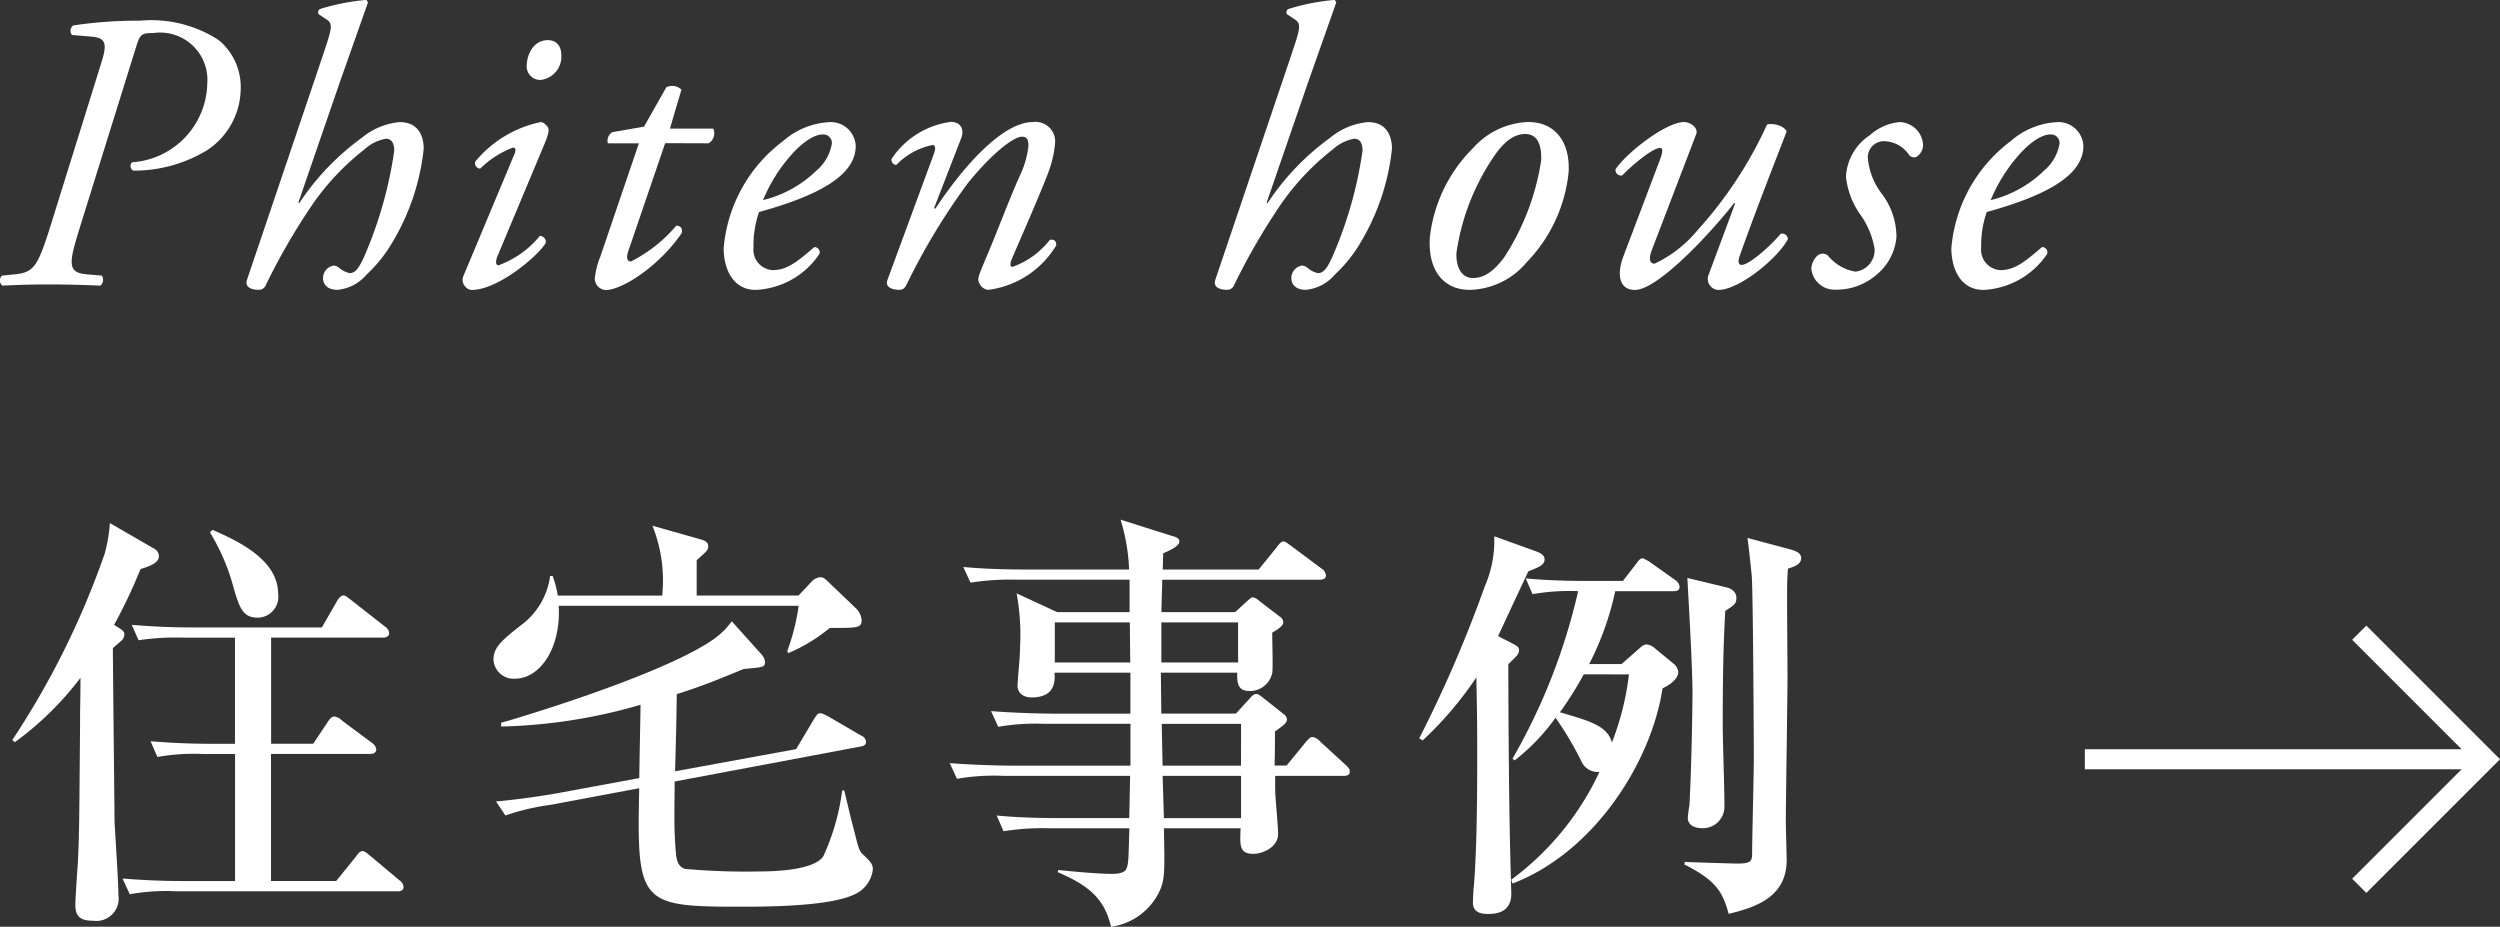
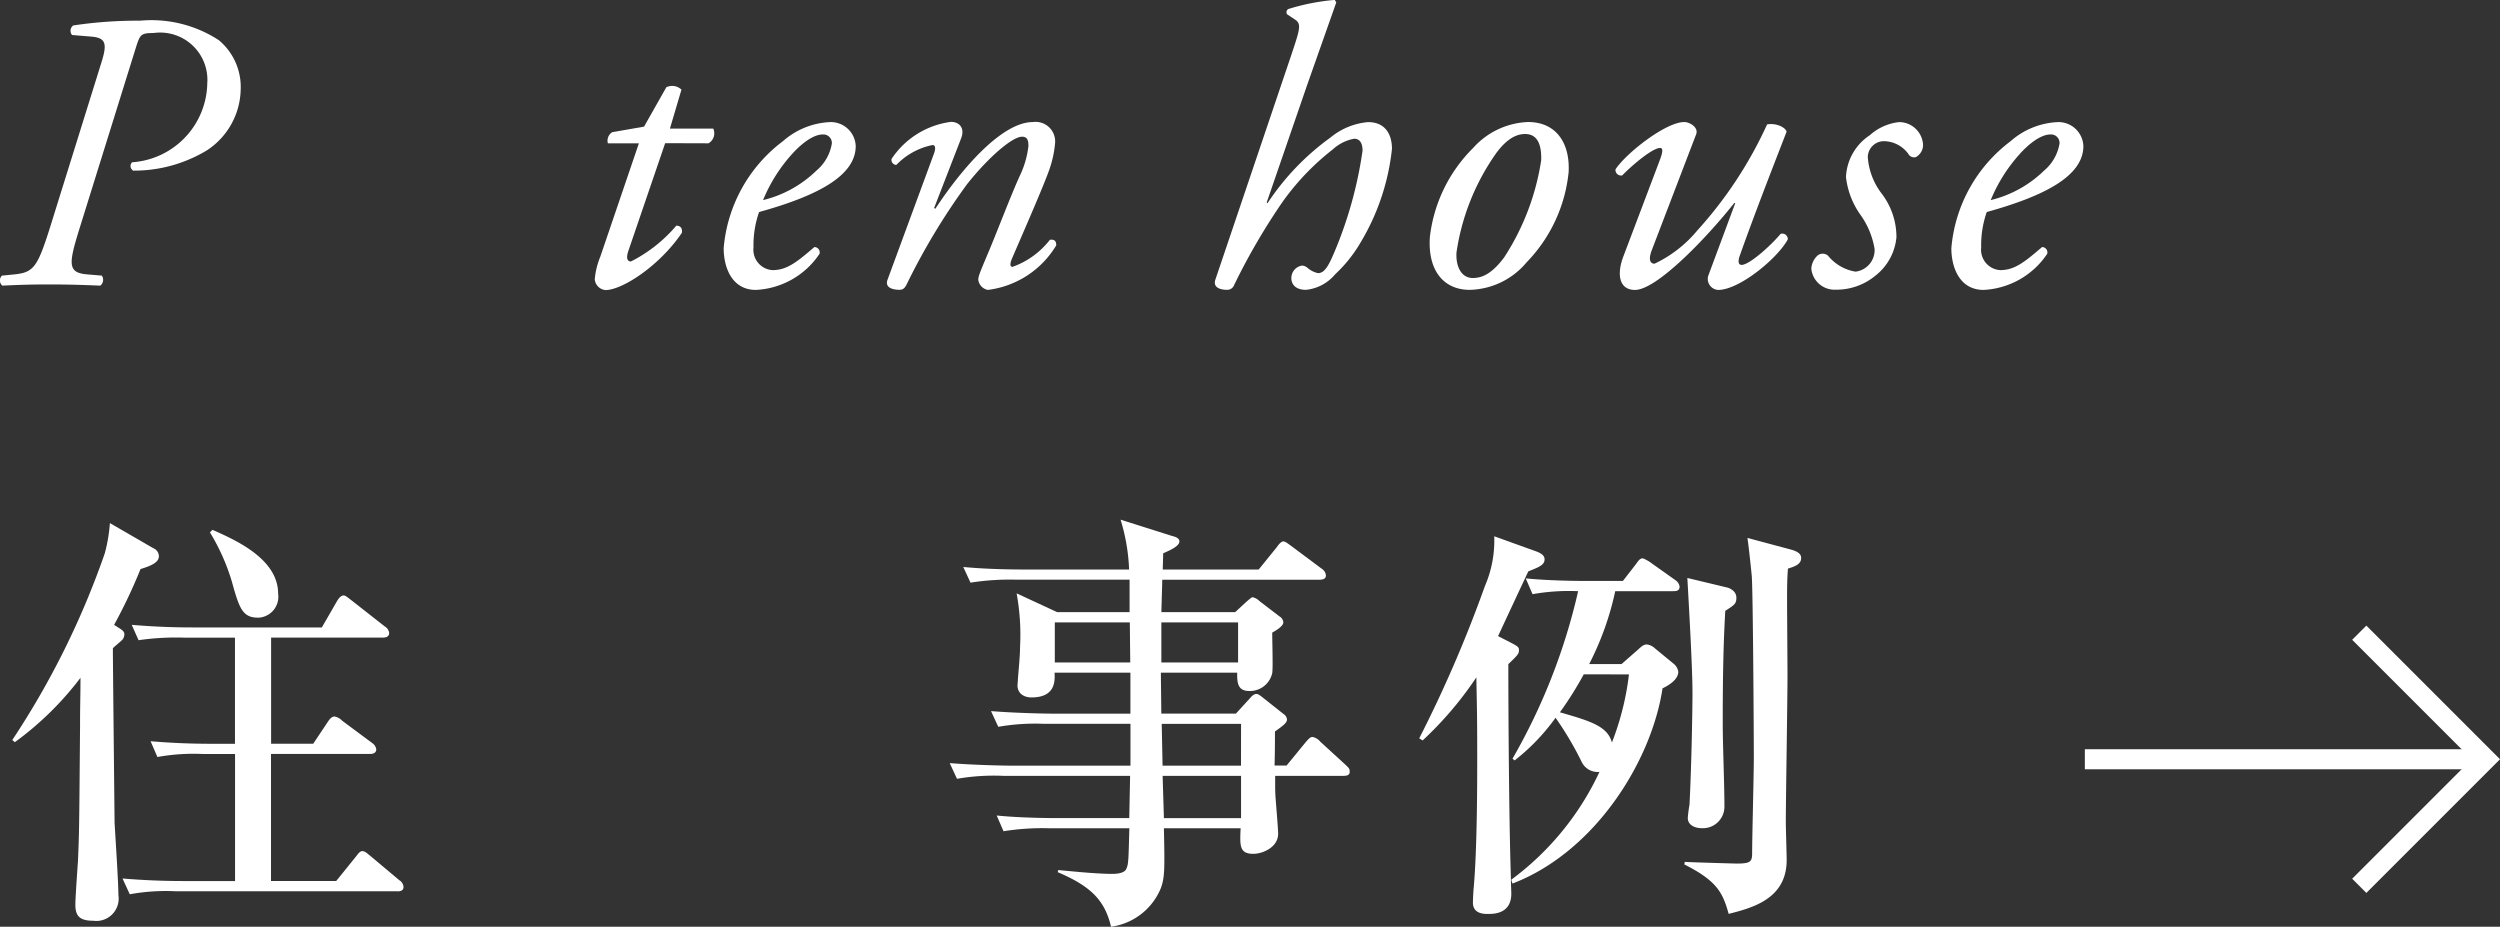
<svg xmlns="http://www.w3.org/2000/svg" id="レイヤー_1" data-name="レイヤー 1" viewBox="0 0 124.694 46.222">
  <rect x="0" y="0" width="124.694" height="46.222" fill="#333333" stroke="none" />
  <defs>
    <style>
      .cls-1 {
        fill: #fff;
      }

      .cls-2 {
        fill: none;
        stroke: #fff;
        stroke-miterlimit: 10;
      }
    </style>
  </defs>
  <title>ai-menu-002</title>
  <g>
    <path class="cls-1" d="M425.665,284.7a26.087,26.087,0,0,1-1.318,2.784l.3.191c.17.107.213.191.213.277a.452.452,0,0,1-.085.255c-.063.085-.425.361-.489.446,0,.787.085,8.568.085,8.7.042.744.191,2.977.191,3.614a1.115,1.115,0,0,1-1.254,1.275c-.7,0-.893-.255-.893-.808,0-.34.106-1.828.128-2.147.063-1.446.063-1.509.106-6.782,0-1.189.021-1.318.021-2.381a15.662,15.662,0,0,1-3.274,3.211l-.128-.107a41.313,41.313,0,0,0,4.614-9.311,7.885,7.885,0,0,0,.255-1.51l2.168,1.254a.442.442,0,0,1,.276.4C426.579,284.363,426.217,284.533,425.665,284.7Zm12.82,16.072H427.429a9.944,9.944,0,0,0-2.3.149l-.362-.787c1.021.085,2.02.127,3.041.127h2.572v-6.335h-1.573a10.088,10.088,0,0,0-2.3.149l-.34-.787c1,.085,2,.127,3.019.127h1.19v-5.293h-2.509a12.942,12.942,0,0,0-2.3.127l-.34-.766c1,.086,2.02.129,3.019.129h6.463l.723-1.255c.063-.106.191-.341.361-.341.106,0,.234.128.382.234l1.68,1.318a.436.436,0,0,1,.212.318c0,.213-.212.234-.319.234h-5.57v5.293h2.1l.723-1.084c.085-.127.191-.275.34-.275a.7.7,0,0,1,.383.212l1.488,1.105a.481.481,0,0,1,.212.319c0,.213-.212.233-.319.233h-4.932v6.335h3.253l.978-1.211c.085-.106.191-.277.319-.277.149,0,.234.107.4.234l1.445,1.212a.435.435,0,0,1,.213.319C438.8,300.755,438.59,300.776,438.484,300.776Zm-6.973-13.649c-.787,0-.936-.531-1.3-1.828a10.487,10.487,0,0,0-1.084-2.424l.127-.127c1.148.51,3.274,1.445,3.274,3.189A1.046,1.046,0,0,1,431.511,287.127Z" transform="translate(-418.656 -256.317)" />
-     <path class="cls-1" d="M460.042,287.638a8.517,8.517,0,0,1-2.062,1.255l-.064-.086a10.609,10.609,0,0,0,.574-2.274H446.521c.127,2.083-.914,3.636-2.19,3.636a1.006,1.006,0,0,1-1.063-.957c0-.638.468-1,1.552-1.85a3.638,3.638,0,0,0,1.275-2.317h.127a5.3,5.3,0,0,1,.255.978h5.208a7.309,7.309,0,0,0-.489-3.486l2.4.681c.148.042.382.106.382.34,0,.191-.042.233-.574.7v1.764h5.081l.638-.68a.659.659,0,0,1,.446-.234c.128,0,.213.043.425.256l1.361,1.3a.925.925,0,0,1,.276.574C461.636,287.638,461.445,287.638,460.042,287.638Zm1.531,13.117c-1.042.786-4.613.786-6.059.786-4.954,0-5.1-.19-4.975-5.91l-4.422.83a11.37,11.37,0,0,0-2.253.531l-.468-.7c.957-.086,2.041-.234,3-.4l4.146-.766c.021-1.658.042-2.146.063-3.656a26.809,26.809,0,0,1-6.952,1.084v-.191c.51-.127,8.1-2.381,10.63-4.187a3.779,3.779,0,0,0,.872-.872l1.488,1.658a.658.658,0,0,1,.17.361c0,.276-.106.276-1.063.361-.829.341-1.977.829-3.338,1.255-.021,1.381-.021,1.551-.085,3.848l6.038-1.105.872-1.467c.191-.3.212-.319.34-.319.042,0,.106,0,.383.149l1.637.956a.372.372,0,0,1,.255.319c0,.17-.149.213-.276.233l-9.269,1.743c-.021,2.211-.021,2.36.042,3.338.042.51.063.872.468,1.021a33.942,33.942,0,0,0,3.72.128c.766,0,2.743-.064,3.189-.766a11.282,11.282,0,0,0,.936-3.273h.106c.17.7.276,1.211.51,2.083.212.851.234.956.489,1.169.3.3.425.426.425.681A1.56,1.56,0,0,1,461.572,300.755Z" transform="translate(-418.656 -256.317)" />
    <path class="cls-1" d="M485.682,295.014h-3.424c0,.766,0,.787.021,1.107.021.3.127,1.529.127,1.783,0,.682-.786,1-1.232,1-.7,0-.68-.4-.638-1.275h-3.827c.042,2.041.042,2.444-.149,2.977a3.141,3.141,0,0,1-2.487,1.934c-.319-1.339-1.021-2.02-2.658-2.721l.021-.106c.489.042,1.85.191,2.7.191.106,0,.6,0,.7-.255.106-.234.106-.4.149-2.02h-3.976a12.374,12.374,0,0,0-2.3.148l-.34-.784c1.275.128,2.785.128,3.019.128h3.593l.042-2.107h-6.335a10.747,10.747,0,0,0-2.3.148l-.362-.783c1.3.105,2.807.127,3.041.127h5.974V292.42h-4.294a10.75,10.75,0,0,0-2.3.148l-.361-.783c1.3.105,2.806.127,3.04.127h3.912v-2.043h-3.784c.021.383.064,1.234-1.148,1.234-.4,0-.7-.213-.7-.6,0-.064.021-.213.021-.32.042-.551.106-1.167.106-1.571a11.519,11.519,0,0,0-.17-2.7l2.02.937h3.614v-1.618h-5.634a12.374,12.374,0,0,0-2.3.148l-.361-.783c1.3.127,2.806.127,3.04.127h5.23a9.556,9.556,0,0,0-.425-2.487l2.551.808c.17.043.383.106.383.276,0,.255-.532.468-.808.595,0,.129-.021.7-.021.809h4.783l.914-1.127c.085-.127.213-.276.319-.276s.275.149.4.233l1.509,1.127a.439.439,0,0,1,.212.339c0,.19-.19.212-.34.212h-7.823c0,.256-.042,1.405-.042,1.618h3.678l.553-.511c.106-.086.255-.234.319-.234a.693.693,0,0,1,.34.191l1,.766a.372.372,0,0,1,.191.295c0,.192-.361.405-.553.512,0,.511.042,1.744,0,2.02a1.143,1.143,0,0,1-1.148.894c-.616,0-.6-.489-.6-.915h-3.806c0,.318.021,1.745.021,2.043h3.72l.7-.766c.148-.171.233-.213.318-.213.064,0,.106,0,.34.191l1.021.809a.361.361,0,0,1,.17.275c0,.168-.213.317-.6.594,0,.277,0,1.15-.021,1.7h.6l.957-1.17c.17-.192.233-.256.34-.256a.673.673,0,0,1,.383.234l1.254,1.148c.148.148.213.191.213.318C486,294.992,485.809,295.014,485.682,295.014Zm-10.673-7.654h-3.742v2h3.763Zm5.4,0h-3.827v2h3.827Zm.148,5.061H476.6l.042,2.086h3.912Zm0,2.594h-3.912l.064,2.107h3.848Z" transform="translate(-418.656 -256.317)" />
    <path class="cls-1" d="M493.994,288.361c.361.19.425.233.425.382,0,.171-.042.233-.531.7,0,1.488.021,7.44.128,10.672,0,.256.021.744.021.766,0,1.021-.872,1.021-1.17,1.021-.191,0-.766,0-.744-.595,0-.129.021-.574.043-.766.17-1.978.17-5.252.17-6.484,0-2.232-.021-2.7-.043-3.955a17.72,17.72,0,0,1-2.679,3.146l-.17-.105a64.126,64.126,0,0,0,3.274-7.59,5.724,5.724,0,0,0,.467-2.488l2.127.766c.212.086.383.191.383.383,0,.276-.256.383-.809.6-.085.17-1.382,2.955-1.51,3.23Zm6.314.4c.212-.191.318-.3.488-.3a.719.719,0,0,1,.4.191l.957.787a.626.626,0,0,1,.212.383c0,.445-.616.744-.786.828-.553,3.657-3.381,8.164-7.484,9.737l-.062-.191a14.085,14.085,0,0,0,4.4-5.378.888.888,0,0,1-.872-.469,16.411,16.411,0,0,0-1.317-2.232,10.334,10.334,0,0,1-2.041,2.127l-.107-.086a30.111,30.111,0,0,0,3.274-8.354,10.409,10.409,0,0,0-2.274.149l-.34-.787c1.3.127,2.785.127,3.019.127h1.828l.659-.85c.148-.213.213-.277.34-.277a1.953,1.953,0,0,1,.447.256l1.169.829a.48.48,0,0,1,.212.319c0,.212-.148.233-.318.233h-2.892a14.6,14.6,0,0,1-1.3,3.636h1.615Zm-2.658,1.19a17.206,17.206,0,0,1-1.19,1.893c1.468.425,2.382.68,2.594,1.51a13.77,13.77,0,0,0,.851-3.4Zm10.311-6.229c.383.105.532.233.532.425,0,.319-.319.425-.659.531-.043.553-.043.956-.043,1.658,0,.574.021,3.146.021,3.679,0,1.147-.084,6.25-.084,7.291,0,.3.042,1.638.042,1.914,0,1.935-1.722,2.381-2.892,2.679-.3-1.063-.574-1.638-2.211-2.466l.021-.128c.233.021,2.551.085,2.594.085.7,0,.766-.106.766-.531,0-.744.084-3.977.084-4.721,0-1.105-.042-8.524-.105-9.119-.064-.639-.148-1.425-.213-1.871Zm-3.188,1.892c.128.021.489.17.489.511,0,.3-.085.361-.553.658-.085,1.488-.127,2.977-.127,5.57,0,1.17.084,3.04.084,4.209a1.073,1.073,0,0,1-1.127,1.063c-.34,0-.7-.149-.7-.511a6.4,6.4,0,0,1,.085-.658c.106-2.062.149-4.869.149-5.549,0-1.212-.149-3.848-.256-5.762Z" transform="translate(-418.656 -256.317)" />
  </g>
  <g>
    <path class="cls-1" d="M422.249,258.063a.329.329,0,0,1,.06-.476,21.472,21.472,0,0,1,3.333-.238,6.153,6.153,0,0,1,3.928.972,3.037,3.037,0,0,1,1.091,2.46,3.708,3.708,0,0,1-1.686,3.035,7.021,7.021,0,0,1-3.67,1.012.26.26,0,0,1-.059-.417,4.022,4.022,0,0,0,3.749-3.947,2.357,2.357,0,0,0-2.678-2.5c-.635,0-.674.08-.873.694l-2.8,8.986c-.575,1.845-.635,2.281.377,2.36l.714.06a.368.368,0,0,1-.079.5c-.952-.04-1.646-.06-2.6-.06-.813,0-1.488.02-2.281.06a.332.332,0,0,1-.02-.5l.615-.06c.952-.1,1.151-.337,1.786-2.36l2.559-8.212c.3-.952.218-1.23-.516-1.29Z" transform="translate(-418.656 -256.317)" />
-     <path class="cls-1" d="M437.011,256.436l-1.428,4.047-2.043,5.932.04.039a12.58,12.58,0,0,1,3.134-3.272,3.4,3.4,0,0,1,1.885-.774c.873,0,1.19.635,1.19,1.329a11.384,11.384,0,0,1-1.547,4.643A6.96,6.96,0,0,1,436.951,270a2.182,2.182,0,0,1-1.448.773c-.655,0-.734-.416-.734-.575a.63.63,0,0,1,.536-.635.477.477,0,0,1,.278.119,1.144,1.144,0,0,0,.516.258c.3,0,.5-.3.793-.991a20.4,20.4,0,0,0,1.428-5.118c0-.377-.139-.595-.417-.595a2.153,2.153,0,0,0-1.071.535,12.505,12.505,0,0,0-2.519,2.639,32.073,32.073,0,0,0-2.4,4.126.363.363,0,0,1-.357.237c-.218,0-.734-.06-.575-.516l3.769-11.147c.437-1.31.536-1.587.218-1.806l-.417-.277a.193.193,0,0,1,.06-.258,10.839,10.839,0,0,1,2.321-.456Z" transform="translate(-418.656 -256.317)" />
-     <path class="cls-1" d="M444.294,264.053c.1-.218.1-.377-.04-.377a4.572,4.572,0,0,0-1.646,1.052.281.281,0,0,1-.258-.337,5.733,5.733,0,0,1,3.273-1.984c.139,0,.238.119.317.2.119.119.119.3-.119.872l-2.36,5.634c-.08.2-.1.437.059.437a4.781,4.781,0,0,0,2.063-1.468.313.313,0,0,1,.3.337c-.3.575-2.341,2.36-3.709,2.36a.442.442,0,0,1-.317-.178.471.471,0,0,1-.079-.536Zm2.36-4.979a1.167,1.167,0,0,1-1.031,1.229.672.672,0,0,1-.694-.733c0-.437.278-1.25,1.051-1.25C446.436,258.32,446.654,258.638,446.654,259.074Z" transform="translate(-418.656 -256.317)" />
    <path class="cls-1" d="M451.833,263.458l-1.845,5.4c-.119.377-.02.5.139.5a7.264,7.264,0,0,0,2.261-1.785c.2,0,.317.119.278.356-1.111,1.646-2.976,2.856-3.809,2.856a.592.592,0,0,1-.536-.535,3.821,3.821,0,0,1,.277-1.131l1.924-5.653h-1.547a.5.5,0,0,1,.218-.556l1.587-.277,1.111-1.964a.667.667,0,0,1,.754.119l-.575,1.944h2.162a.573.573,0,0,1-.238.733Z" transform="translate(-418.656 -256.317)" />
    <path class="cls-1" d="M461.337,263.6c0,1.508-1.964,2.5-4.82,3.293a4.994,4.994,0,0,0-.278,1.766,1.017,1.017,0,0,0,.952,1.131c.714,0,1.21-.4,2.083-1.15a.266.266,0,0,1,.258.337,4.051,4.051,0,0,1-3.174,1.8c-1.19,0-1.607-1.11-1.607-2.082a7.455,7.455,0,0,1,2.956-5.336,3.806,3.806,0,0,1,2.38-.953A1.244,1.244,0,0,1,461.337,263.6Zm-3.154.377a7.9,7.9,0,0,0-1.468,2.321,5.76,5.76,0,0,0,2.658-1.468,2.237,2.237,0,0,0,.773-1.35.423.423,0,0,0-.456-.456C459.413,263.021,458.9,263.2,458.184,263.974Z" transform="translate(-418.656 -256.317)" />
    <path class="cls-1" d="M465.248,266.691l.06.04c1.408-2.143,3.372-4.325,4.86-4.325a.975.975,0,0,1,1.111,1.071,5.443,5.443,0,0,1-.317,1.389c-.357.992-1.786,4.226-1.845,4.384-.08.2-.1.377.04.377a4.1,4.1,0,0,0,1.865-1.349c.277-.04.317.119.317.277a4.64,4.64,0,0,1-3.412,2.222.59.59,0,0,1-.476-.5c0-.179.06-.317.476-1.31.417-.972,1.15-2.916,1.607-3.908a4.652,4.652,0,0,0,.417-1.447c0-.238-.02-.477-.317-.477-.476,0-1.646.992-2.737,2.36a32.783,32.783,0,0,0-3.035,5.039c-.1.178-.179.237-.357.237-.218,0-.754-.06-.576-.516l2.3-6.248c.1-.258.1-.456-.06-.456a3.448,3.448,0,0,0-1.805.991.247.247,0,0,1-.238-.3,4.208,4.208,0,0,1,2.956-1.846c.476,0,.694.357.516.813Z" transform="translate(-418.656 -256.317)" />
    <path class="cls-1" d="M485.307,256.436l-1.428,4.047-2.043,5.932.039.039a12.563,12.563,0,0,1,3.135-3.272,3.4,3.4,0,0,1,1.885-.774c.872,0,1.189.635,1.189,1.329a11.391,11.391,0,0,1-1.547,4.643A6.972,6.972,0,0,1,485.248,270a2.184,2.184,0,0,1-1.449.773c-.654,0-.733-.416-.733-.575a.63.63,0,0,1,.536-.635.478.478,0,0,1,.277.119,1.141,1.141,0,0,0,.516.258c.3,0,.5-.3.793-.991a20.377,20.377,0,0,0,1.429-5.118c0-.377-.14-.595-.417-.595a2.153,2.153,0,0,0-1.07.535,12.481,12.481,0,0,0-2.52,2.639,32.073,32.073,0,0,0-2.4,4.126.364.364,0,0,1-.357.237c-.218,0-.734-.06-.575-.516l3.768-11.147c.438-1.31.536-1.587.219-1.806l-.416-.277a.193.193,0,0,1,.059-.258,10.857,10.857,0,0,1,2.321-.456Z" transform="translate(-418.656 -256.317)" />
    <path class="cls-1" d="M496.895,264.906a7.537,7.537,0,0,1-2.1,4.5,3.8,3.8,0,0,1-2.836,1.368c-1.27,0-2.1-.932-1.984-2.638a7.456,7.456,0,0,1,2.162-4.443,3.865,3.865,0,0,1,2.738-1.29C496.279,262.406,496.974,263.458,496.895,264.906Zm-3.61-.952a11.437,11.437,0,0,0-1.983,4.959c-.04.694.238,1.27.813,1.27.438,0,.933-.179,1.567-1.031a12.236,12.236,0,0,0,1.845-4.841c.02-.614-.1-1.309-.793-1.309C494.336,263,493.859,263.181,493.284,263.954Z" transform="translate(-418.656 -256.317)" />
    <path class="cls-1" d="M501.043,268.794c-.18.477-.08.675.139.675a6.2,6.2,0,0,0,2.122-1.646,20.57,20.57,0,0,0,3.491-5.3c.416-.079.893.119.973.357-.2.535-1.488,3.789-2.321,6.149-.1.258-.119.5.079.5.377,0,1.428-.933,1.944-1.548a.274.274,0,0,1,.356.278c-.516.952-2.42,2.519-3.471,2.519a.55.55,0,0,1-.5-.694l1.349-3.63-.04-.02c-1.428,1.8-3.887,4.344-4.959,4.344-.812,0-.912-.812-.574-1.686l1.824-4.82c.139-.377.158-.575,0-.575-.377,0-1.408.873-1.885,1.368a.277.277,0,0,1-.337-.3c.517-.794,2.5-2.361,3.432-2.361.259,0,.714.259.595.6Z" transform="translate(-418.656 -256.317)" />
    <path class="cls-1" d="M514.574,263.537a.694.694,0,0,1-.357.615.326.326,0,0,1-.377-.158,1.529,1.529,0,0,0-1.209-.635.806.806,0,0,0-.814.793,3.38,3.38,0,0,0,.676,1.8,3.57,3.57,0,0,1,.753,2.2,2.747,2.747,0,0,1-1.031,1.9,3.055,3.055,0,0,1-2,.714A1.167,1.167,0,0,1,509,269.727a.965.965,0,0,1,.3-.654.4.4,0,0,1,.536,0,2.229,2.229,0,0,0,1.368.793,1.082,1.082,0,0,0,.952-1.131,4.07,4.07,0,0,0-.734-1.745,4.013,4.013,0,0,1-.693-1.845,2.628,2.628,0,0,1,1.189-2.083,2.593,2.593,0,0,1,1.469-.655A1.2,1.2,0,0,1,514.574,263.537Z" transform="translate(-418.656 -256.317)" />
    <path class="cls-1" d="M522.57,263.6c0,1.508-1.964,2.5-4.82,3.293a5,5,0,0,0-.277,1.766,1.016,1.016,0,0,0,.951,1.131c.715,0,1.211-.4,2.084-1.15a.266.266,0,0,1,.258.337,4.054,4.054,0,0,1-3.174,1.8c-1.19,0-1.607-1.11-1.607-2.082a7.452,7.452,0,0,1,2.956-5.336,3.808,3.808,0,0,1,2.38-.953A1.244,1.244,0,0,1,522.57,263.6Zm-3.154.377a7.9,7.9,0,0,0-1.468,2.321,5.757,5.757,0,0,0,2.658-1.468,2.246,2.246,0,0,0,.774-1.35.423.423,0,0,0-.457-.456C520.646,263.021,520.131,263.2,519.416,263.974Z" transform="translate(-418.656 -256.317)" />
  </g>
  <line class="cls-2" x1="103.987" y1="37.87" x2="123.987" y2="37.87" />
  <polyline class="cls-2" points="117.674 31.557 123.987 37.87 117.674 44.183" />
</svg>